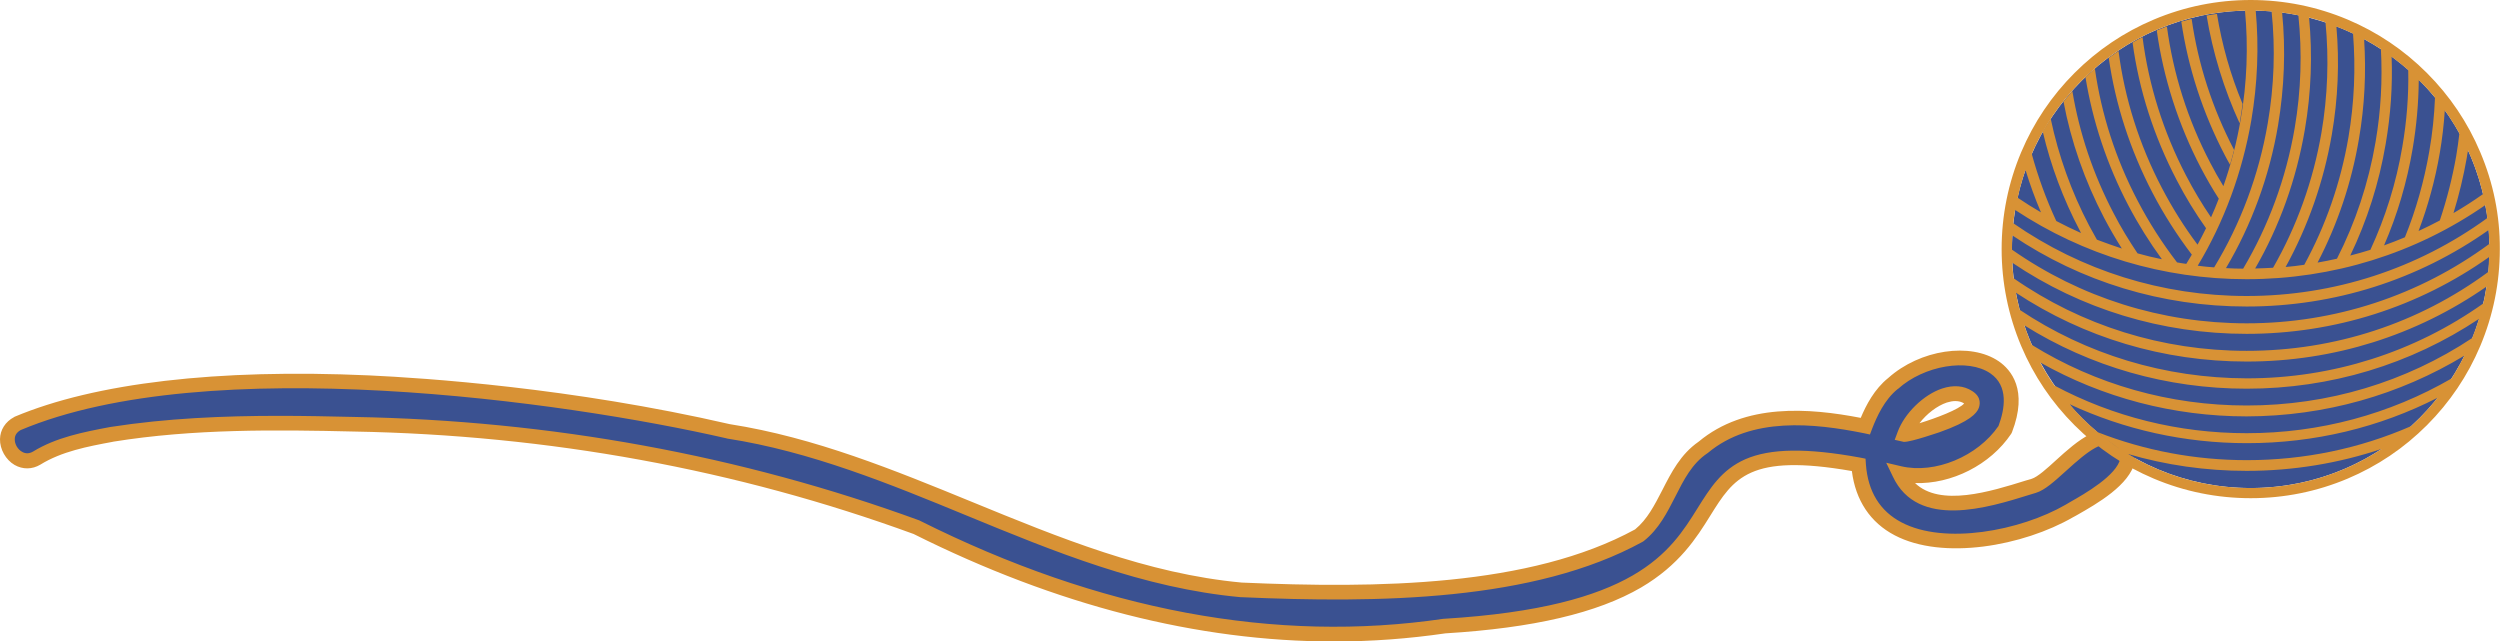
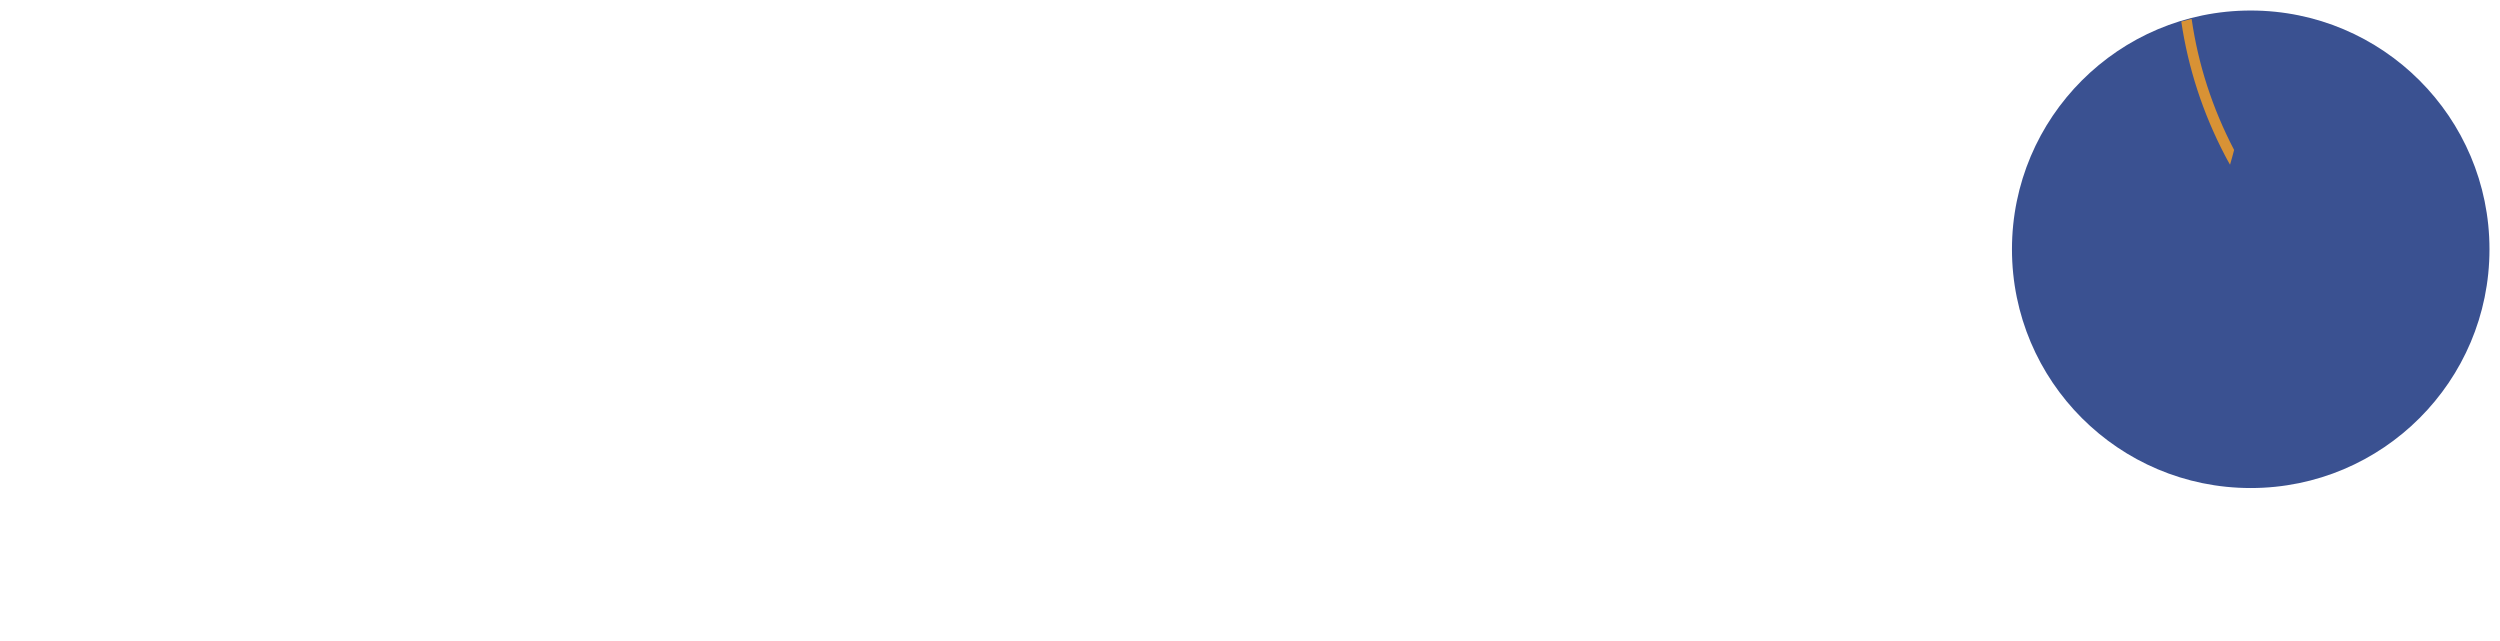
<svg xmlns="http://www.w3.org/2000/svg" version="1.1" x="0px" y="0px" viewBox="0 0 1353.9 347.4" style="enable-background:new 0 0 1353.9 347.4;" xml:space="preserve">
  <g>
-     <path style="fill:#3A5191;" d="M9.5,229.4c96.9-40.9,282.1-19.4,385,4.2c97,15.1,179.8,76.9,277.8,85.9   c70.4,3.1,156.2,3,215.5-29.5c15.7-12.5,17.2-35.8,34.6-47.6c24.4-20.4,58.6-17.4,87.9-11.5c3.3-8.5,7.7-17.3,15-23.1   c25.7-23.1,77.5-18.7,60.7,25c-11.8,17.6-36.3,28.7-57.2,23.8c12.7,26.8,50.5,13.5,72.8,6.6c12-3.7,32.9-36.8,48.5-23.7   c11.3,15.5-18.2,30.9-29.3,37.3c-35.5,20.5-109.8,30.7-114.1-24.9c-130.6-24-25.8,75.2-224.2,87.3c-99.6,14.7-197-9-285.9-53.5   c-97.5-35.6-201-54-304.7-55.8c-43.7-1.1-87.8-1.4-131.1,5.5c-14,2.6-28.5,5.3-40.8,12.9C8.2,255-3,236,9.5,229.4z M1065.8,215.1   c-11.4-7.3-29.6,7.2-34.4,20.2C1032.8,235.6,1078.5,223.3,1065.8,215.1z">
-     </path>
-     <path style="fill:#D89235;" d="M722.5,347.4c-73.9,0-150.3-19.5-227.7-58.2c-95.8-35-197.8-53.6-303.2-55.5   c-42.1-1-86.9-1.5-130.3,5.5l-0.4,0.1c-13.5,2.5-27.5,5.2-39,12.3c-4.5,2.7-9.6,2.7-14,0.2c-4.8-2.8-8-8.5-7.9-14   c0.1-5,2.9-9.4,7.6-11.9l0.3-0.2c43.5-18.3,109.8-26.1,192-22.4c30.1,1.4,109.3,6.6,195.3,26.4c46.1,7.2,89.4,25,131.4,42.2   c46.6,19.1,94.7,38.9,145.9,43.6c73.3,3.2,156,2.3,213-28.8c6.6-5.4,10.5-13.1,14.7-21.2c4.9-9.6,9.9-19.5,19.7-26.3   c25.2-21,59.7-18.3,87.8-12.9c2.9-6.9,7.4-15.6,14.9-21.6c17.2-15.4,44.6-19.5,59.9-9c6.5,4.5,16,15.4,7.1,38.4l-0.2,0.4l-0.2,0.4   c-11.3,16.9-32.4,27.4-52.1,26.7c13.6,13.1,40.9,4.6,59.8-1.3c1.2-0.4,2.3-0.7,3.4-1c3.2-1,8.3-5.6,13.2-10.1   c11-10,26.1-23.7,39.1-12.9l0.4,0.3l0.3,0.4c2.9,4,3.9,8.4,2.9,12.9c-2.8,12.8-20.6,22.9-31.3,29c-0.8,0.4-1.5,0.9-2.2,1.2   c-27,15.6-70.5,23.5-96.6,9.8c-13.2-6.9-21.2-18.9-23.2-34.8c-55.6-9.7-64,3.8-76.7,24.2c-7.4,11.9-16.7,26.7-37.5,38.9   c-23.7,13.8-58.3,21.9-105.9,24.8C762.9,345.9,742.8,347.4,722.5,347.4z M151.4,225.2c13.6,0,27.1,0.3,40.4,0.6   c106.3,1.9,209.3,20.7,306,56l0.4,0.2c97.3,48.7,192.8,66.5,283.6,53.1l0.3,0c103.8-6.3,122.4-36.1,137.3-60   c6.7-10.7,12.9-20.7,25.8-26.4c13.5-5.9,33.2-6.2,62.1-0.9l3,0.6l0.2,3.1c1.1,14.7,7.6,25.3,19.3,31.4c23.3,12.3,64.3,4.6,88.9-9.6   c0.7-0.4,1.4-0.8,2.2-1.3c8.3-4.7,25.4-14.5,27.4-23.7c0.5-2.1,0.1-4.1-1.3-6.1c-7.1-5.4-16.2,2-28.2,12.9   c-6.1,5.5-11.3,10.3-16.2,11.8c-1.1,0.3-2.2,0.7-3.3,1c-22.7,7.1-60.7,18.9-74.2-9.8l-3.6-7.5l8.1,1.9c18.3,4.3,41.4-5.3,52.7-21.8   c3.5-9.3,5.5-21.7-4.4-28.5c-12.1-8.3-35.9-4.3-50,8.4l-0.2,0.1c-7.2,5.8-11.3,15-13.8,21.4l-1.2,3.2l-3.3-0.7   c-26.9-5.4-60.9-9.1-84.5,10.7l-0.3,0.2c-8.3,5.6-12.7,14.3-17.3,23.4c-4.4,8.6-8.9,17.6-17.1,24.1l-0.3,0.2l-0.3,0.2   c-58.8,32.3-143,33.3-217.6,30l-0.2,0c-52.5-4.8-101.2-24.8-148.3-44.2c-41.5-17.1-84.5-34.7-129.7-41.7l-0.3-0.1   c-88-20.2-281.1-47.1-382.3-4.5c-2.1,1.2-3.2,2.8-3.2,4.9c-0.1,2.7,1.6,5.6,4,6.9c1.9,1.1,3.8,1,5.8-0.1   c12.7-7.8,27.4-10.6,41.6-13.3l0.6-0.1C90.3,226.5,121.2,225.2,151.4,225.2z M1031.2,239.3c-0.2,0-0.4,0-0.6-0.1l-4.5-1l1.6-4.3   c3.7-10.1,14.1-20.2,24.1-23.5c6.1-2,11.7-1.6,16.3,1.4h0c5.4,3.4,4,7.9,3.5,9.2c-1.1,2.8-4.6,7.2-21.3,13.1   C1050.1,234.1,1035.4,239.3,1031.2,239.3z M1058.9,217.2c-1.4,0-3,0.3-4.6,0.8c-5.3,1.8-10.9,6.1-14.8,11.2   c8.9-2.7,21.5-7.5,24.2-10.7c0,0,0,0,0,0C1062.3,217.6,1060.7,217.2,1058.9,217.2z">
-     </path>
    <circle style="fill:#3A5191;" cx="1218.9" cy="135" r="129.3">
    </circle>
    <g>
-       <path style="fill:#D89235;" d="M1343.2,82.4c-6.8-16.1-16.5-30.5-28.9-42.9c-12.4-12.4-26.8-22.1-42.9-28.9    c-16.6-7-34.3-10.6-52.5-10.6c-18.2,0-35.9,3.6-52.5,10.6c-16.1,6.8-30.5,16.5-42.9,28.9c-12.4,12.4-22.1,26.8-28.9,42.9    c-7,16.6-10.6,34.3-10.6,52.5c0,18.2,3.6,35.9,10.6,52.5c6.8,16.1,16.5,30.5,28.9,42.9c12.4,12.4,26.8,22.1,42.9,28.9    c16.6,7,34.3,10.6,52.5,10.6c18.2,0,35.9-3.6,52.5-10.6c16.1-6.8,30.5-16.5,42.9-28.9c12.4-12.4,22.1-26.8,28.9-42.9    c7-16.6,10.6-34.3,10.6-52.5C1353.9,116.8,1350.3,99.1,1343.2,82.4z M1216.7,219.6c-41.7,0-81.7-11.4-116.3-32.8    c-2-4.6-3.8-9.4-5.3-14.3c0.4,1.2,0.8,2.5,1.2,3.7c35.8,22.4,77.2,34.3,120.4,34.3c45.4,0,88.8-13.2,125.8-37.8    c-1.1,3.5-2.3,7-3.7,10.4C1302.9,206.9,1260.8,219.6,1216.7,219.6z M1338.8,183.4c-0.6,1.5-1.2,2.9-1.9,4.4    C1337.6,186.3,1338.2,184.8,1338.8,183.4z M1336.8,187.9c-0.6,1.4-1.2,2.7-1.9,4C1335.6,190.6,1336.2,189.3,1336.8,187.9z     M1334.6,192.6c-2.6,5.2-5.5,10.3-8.8,15.1c0.6-0.9,1.2-1.8,1.8-2.7c-33.4,19.3-71.3,29.6-110.9,29.6c-36.9,0-72.4-8.9-104.1-25.8    c-2.8-4-5.4-8.2-7.7-12.5c33.7,19,72,29.2,111.8,29.2C1259,225.4,1299.4,213.9,1334.6,192.6z M1104.8,195.9    c-0.7-1.3-1.4-2.7-2.1-4.1C1103.4,193.2,1104.1,194.6,1104.8,195.9z M1102.5,191.4c-0.7-1.4-1.4-2.9-2-4.4    C1101.2,188.6,1101.8,190,1102.5,191.4z M1093.8,167.8c-0.8-3.1-1.5-6.2-2.1-9.3c36.8,24.3,79.9,37.3,125,37.3    c47.1,0,92-14.2,129.9-40.6c-0.7,4.4-1.6,8.7-2.7,13c0.3-1.3,0.7-2.6,1-3.9c-37.2,26.4-81.6,40.6-128.1,40.6    C1172.3,204.8,1129.9,191.9,1093.8,167.8z M1216.7,190c-45.7,0-89.4-13.7-126.2-39.3c-0.3-2.8-0.6-5.6-0.7-8.4    c37.2,25.1,81,38.5,126.9,38.5c47.7,0,93.2-14.6,131.3-41.6c-0.1,2.7-0.3,5.5-0.5,8.1C1309.8,175.1,1264.4,190,1216.7,190z     M1347.5,147.7c-0.1,1.1-0.2,2.1-0.4,3.2C1347.3,149.8,1347.4,148.7,1347.5,147.7z M1347.1,151.4c-0.2,1.2-0.3,2.4-0.5,3.7    C1346.8,153.8,1347,152.6,1347.1,151.4z M1091.7,158.2c-0.4-2.4-0.8-4.8-1.1-7.2C1090.9,153.4,1091.2,155.9,1091.7,158.2z     M1216.7,151.2c46.8,0,91.5-14,129.2-40.1c0.4,2.3,0.8,4.7,1.1,7c-37.7,27.4-82.9,42.2-130.3,42.2c-45.8,0-89.5-13.8-126.4-39.4    c0.3-2.4,0.6-4.8,1-7.2C1128.2,138.1,1171.5,151.2,1216.7,151.2z M1235.9,6.8c3,0.4,5.9,0.9,8.8,1.5c2.1,20.1,1.5,40.7-2,61.1    c-4.7,27.3-14.2,53-27.9,76.1c-3.1,0-6.2-0.1-9.3-0.3c13.9-23.5,23.5-49.6,28.2-77.3C1237.1,47.4,1237.9,26.9,1235.9,6.8z     M1233.9,6.6c0.6,0.1,1.1,0.1,1.7,0.2C1235,6.7,1234.5,6.7,1233.9,6.6z M1257.2,71.9c-4.5,26.1-13.4,50.8-26.2,73.1    c-3.2,0.2-6.4,0.3-9.7,0.4c13.2-22.9,22.3-48.2,26.9-75.1c3.5-20.4,4.2-40.8,2.3-60.8c3,0.8,6,1.6,8.9,2.6    C1261.3,31.9,1260.6,51.9,1257.2,71.9z M1280.3,21.2c3.1,1.7,6.1,3.5,9.1,5.4c0.9,16.6,0,33.5-2.9,50.3    c-3.8,22.3-10.9,43.6-20.9,63.2c-3.5,0.8-7,1.5-10.5,2.1c10.8-20.7,18.4-43.2,22.4-66.9C1280.6,57.3,1281.5,39.1,1280.3,21.2z     M1301,79.5c-3.3,19.6-9.2,38.3-17.3,55.8c-3.6,1.1-7.3,2.2-10.9,3.1c9.1-18.9,15.6-39.2,19.2-60.5c2.7-15.8,3.8-31.6,3.2-47.2    c3.1,2.3,6.1,4.7,9,7.2C1304.5,51.7,1303.4,65.6,1301,79.5z M1324,59.8c2.9,4,5.5,8.2,7.9,12.5c-0.5,4-1,8.1-1.7,12.1    c-2.1,12-5.1,23.7-8.9,35c-3.8,2-7.6,3.9-11.5,5.7c5.1-13.5,9-27.7,11.5-42.3C1322.6,75.2,1323.5,67.5,1324,59.8z M1347.7,124.5    c-0.1-1-0.2-2-0.3-2.9C1347.5,122.5,1347.6,123.5,1347.7,124.5z M1347.3,120.1c-0.1-0.6-0.1-1.1-0.2-1.7    C1347.2,119,1347.2,119.5,1347.3,120.1z M1345.7,110.1c-0.1-0.5-0.2-1.1-0.3-1.6C1345.5,109.1,1345.6,109.6,1345.7,110.1z     M1345.1,106.8c-0.1-0.5-0.2-1-0.3-1.4C1344.8,105.9,1345,106.4,1345.1,106.8z M1344.7,105.1c-5.2,3.7-10.5,7.1-16,10.3    c3-9.7,5.4-19.7,7.2-29.9c0.2-1.4,0.4-2.7,0.7-4C1340,88.9,1342.7,96.8,1344.7,105.1z M1318.7,52.9c-0.4,9.7-1.4,19.4-3.1,29.1    c-2.8,16.1-7.2,31.7-13.2,46.5c-3.7,1.6-7.5,3-11.3,4.4c7.2-16.6,12.4-34.1,15.5-52.4c2.1-12.4,3.2-24.8,3.3-37.1    C1313,46.3,1316,49.5,1318.7,52.9z M1274.3,18.2c1.5,18.6,0.7,37.4-2.5,56.3c-4.2,24.5-12.3,47.7-23.9,68.9    c-3.3,0.5-6.7,0.9-10.1,1.2c12.1-22,20.6-46.1,25-71.6c3.4-19.6,4.2-39.3,2.5-58.6C1268.4,15.5,1271.4,16.8,1274.3,18.2z     M1218.9,5.7c4.7,0,9.4,0.3,14,0.8c-0.9-0.1-1.8-0.2-2.7-0.3c2.1,20,1.4,40.4-2.1,60.7c-4.8,28-14.7,54.3-29,77.9    c-3-0.2-6-0.5-8.9-0.9c14.3-23.8,24.1-50.4,29-78.6c3.4-20,4.2-40,2.4-59.6c-0.8,0-1.5,0-2.3,0c-1.2,0-2.3,0-3.5,0.1    c1.8,19.3,1.1,39-2.3,58.6c-2.1,12.5-5.3,24.7-9.4,36.4c-2.5-4.1-4.9-8.3-7.1-12.6c-12.3-23.5-20.1-48.4-23.5-73.9    c-1.8,0.7-3.7,1.4-5.5,2.2c3.6,25.6,11.6,50.8,23.9,74.4c3,5.7,6.2,11.3,9.7,16.7c-1.3,3.4-2.7,6.8-4.2,10.1    c-4.9-7.2-9.4-14.7-13.5-22.6c-12.4-23.8-20.3-49.1-23.6-75c-1.8,0.9-3.6,1.9-5.4,2.9c3.5,25.8,11.6,51,24,74.7    c4.7,9.1,10,17.7,15.8,25.9c-1.5,3-3,6-4.6,8.9c-7.2-9.6-13.6-19.8-19.3-30.7c-12.3-23.5-20.2-48.6-23.5-74.2    c-1.8,1.2-3.5,2.4-5.3,3.7c3.6,25.2,11.6,49.9,23.7,73.1c6.2,11.9,13.4,23.1,21.3,33.5c-1,1.7-2,3.3-3,5c-1.7-0.2-3.3-0.5-5-0.8    c-8-10.4-15.2-21.6-21.4-33.5c-11.9-22.7-19.6-46.8-23.1-71.4c-1.7,1.5-3.4,3-5.1,4.6c3.9,23.9,11.6,47.3,23.2,69.4    c5.4,10.3,11.5,20,18.2,29.2c-4.5-0.9-8.9-2-13.2-3.2c-4.7-7-9.1-14.2-13-21.8c-11-21-18.5-43.3-22.3-66.1    c-1.6,1.9-3.2,3.8-4.8,5.7c4.1,21.7,11.5,42.9,22,63c3,5.7,6.2,11.2,9.6,16.6c-4.5-1.5-9-3.1-13.5-4.8c-1.4-2.5-2.8-5-4.2-7.6    c-9.7-18.5-16.6-37.9-20.8-57.8c-1.5,2.3-2.9,4.6-4.3,7c4.3,18.3,11,36.3,20,53.4c0.2,0.5,0.5,0.9,0.7,1.4c-4.5-2-9-4.2-13.4-6.5    c-5.5-11.8-9.9-24-13.3-36.4c-1.2,2.9-2.4,5.8-3.4,8.7c0,0,0,0,0,0c2.4,7.8,5.2,15.5,8.4,23c-4.3-2.5-8.5-5.1-12.6-7.9    C1105.1,49.4,1156.9,5.7,1218.9,5.7z M1091.5,112.9c0.1-0.5,0.2-1.1,0.3-1.6C1091.7,111.8,1091.6,112.4,1091.5,112.9z M1092,109.9    c0.1-0.6,0.2-1.1,0.3-1.7C1092.2,108.8,1092.1,109.3,1092,109.9z M1090.3,121.2c-0.1,0.7-0.1,1.4-0.2,2.1    C1090.2,122.6,1090.2,121.9,1090.3,121.2z M1090,124.6c-0.1,0.7-0.1,1.3-0.1,2C1089.9,125.9,1089.9,125.2,1090,124.6z     M1089.8,127.5c37.2,25.1,81,38.5,126.9,38.5c47.6,0,92.9-14.5,131-41.4c0.2,2.5,0.3,5,0.4,7.5c-37.9,27.9-83.5,43-131.4,43    c-46.1,0-90.1-14-127.1-39.9c0-0.1,0-0.2,0-0.3C1089.6,132.5,1089.7,130,1089.8,127.5z M1348.1,135c0,1.3,0,2.6-0.1,4    C1348.1,137.6,1348.1,136.3,1348.1,135z M1089.8,142.1c0-0.8-0.1-1.5-0.1-2.3C1089.7,140.6,1089.7,141.3,1089.8,142.1z     M1089.6,138.6c0-0.7,0-1.5,0-2.2C1089.6,137.1,1089.6,137.9,1089.6,138.6z M1093.8,168c0.3,1.2,0.6,2.3,1,3.5    C1094.5,170.3,1094.1,169.2,1093.8,168z M1112.7,208.8c0.5,0.8,1.1,1.5,1.6,2.3C1113.8,210.4,1113.3,209.6,1112.7,208.8z     M1114.7,211.5c0.5,0.7,1.1,1.5,1.6,2.2C1115.7,213,1115.2,212.2,1114.7,211.5z M1116.6,214.1c0.5,0.7,1.1,1.4,1.7,2.1    C1117.7,215.5,1117.2,214.8,1116.6,214.1z M1118.6,216.7c0.6,0.7,1.1,1.4,1.7,2C1119.8,218,1119.2,217.4,1118.6,216.7z     M1136,234.2c1.2,1,2.5,2,3.8,3C1138.5,236.3,1137.2,235.3,1136,234.2z M1140,237.4c2.5,1.9,5,3.7,7.7,5.5    C1145.1,241.2,1142.5,239.4,1140,237.4z M1148.2,243.3c1.3,0.8,2.6,1.7,3.9,2.5C1150.8,245,1149.5,244.1,1148.2,243.3z     M1218.9,264.3c-24.4,0-47.2-6.8-66.7-18.5c20.7,6.1,42.4,9.2,64.5,9.2c25.2,0,49.9-4.1,73.1-11.9    C1269.5,256.5,1245.1,264.3,1218.9,264.3z M1302,234c1.2-1,2.5-2.1,3.7-3.2c-27.7,12.1-57.8,18.4-88.9,18.4    c-28.1,0-55.3-5.2-80.7-15.1c-5.5-4.6-10.7-9.7-15.3-15.2c29.7,13.8,62.3,21.1,96.1,21.1c36.5,0,71.7-8.5,103.2-24.6    C1314.6,222.3,1308.6,228.5,1302,234z M1290,243c2.7-1.8,5.3-3.6,7.8-5.6C1295.3,239.3,1292.7,241.2,1290,243z M1298.1,237.2    c1.3-1,2.5-2,3.7-3C1300.6,235.2,1299.3,236.2,1298.1,237.2z M1325.8,207.7c-0.6,0.9-1.2,1.7-1.8,2.6    C1324.6,209.4,1325.2,208.6,1325.8,207.7z M1323.8,210.5c-0.6,0.8-1.2,1.6-1.8,2.4C1322.6,212.1,1323.2,211.3,1323.8,210.5z     M1321.9,213.1c-0.6,0.8-1.2,1.6-1.9,2.4C1320.7,214.7,1321.3,213.9,1321.9,213.1z M1342.7,172.4c0.3-1.1,0.7-2.2,1-3.4    C1343.3,170.1,1343,171.2,1342.7,172.4z">
-      </path>
      <path style="fill:#D89235;" d="M1207.7,89.2c0.8-2.7,1.5-5.3,2.2-8c-11.8-22.6-19.5-46.5-23-71c-1.9,0.5-3.7,1-5.6,1.5    c3.7,25,11.6,49.4,23.6,72.4C1205.8,85.8,1206.7,87.5,1207.7,89.2z">
-      </path>
-       <path style="fill:#D89235;" d="M1213.2,64.9c0.5-2.9,0.9-5.7,1.3-8.6c-6.6-15.8-11.2-32.2-13.9-48.8c-1.9,0.3-3.8,0.6-5.6,0.9    c3.3,20,9.3,39.6,17.9,58.4C1213,66.1,1213.1,65.5,1213.2,64.9z">
     </path>
    </g>
  </g>
</svg>